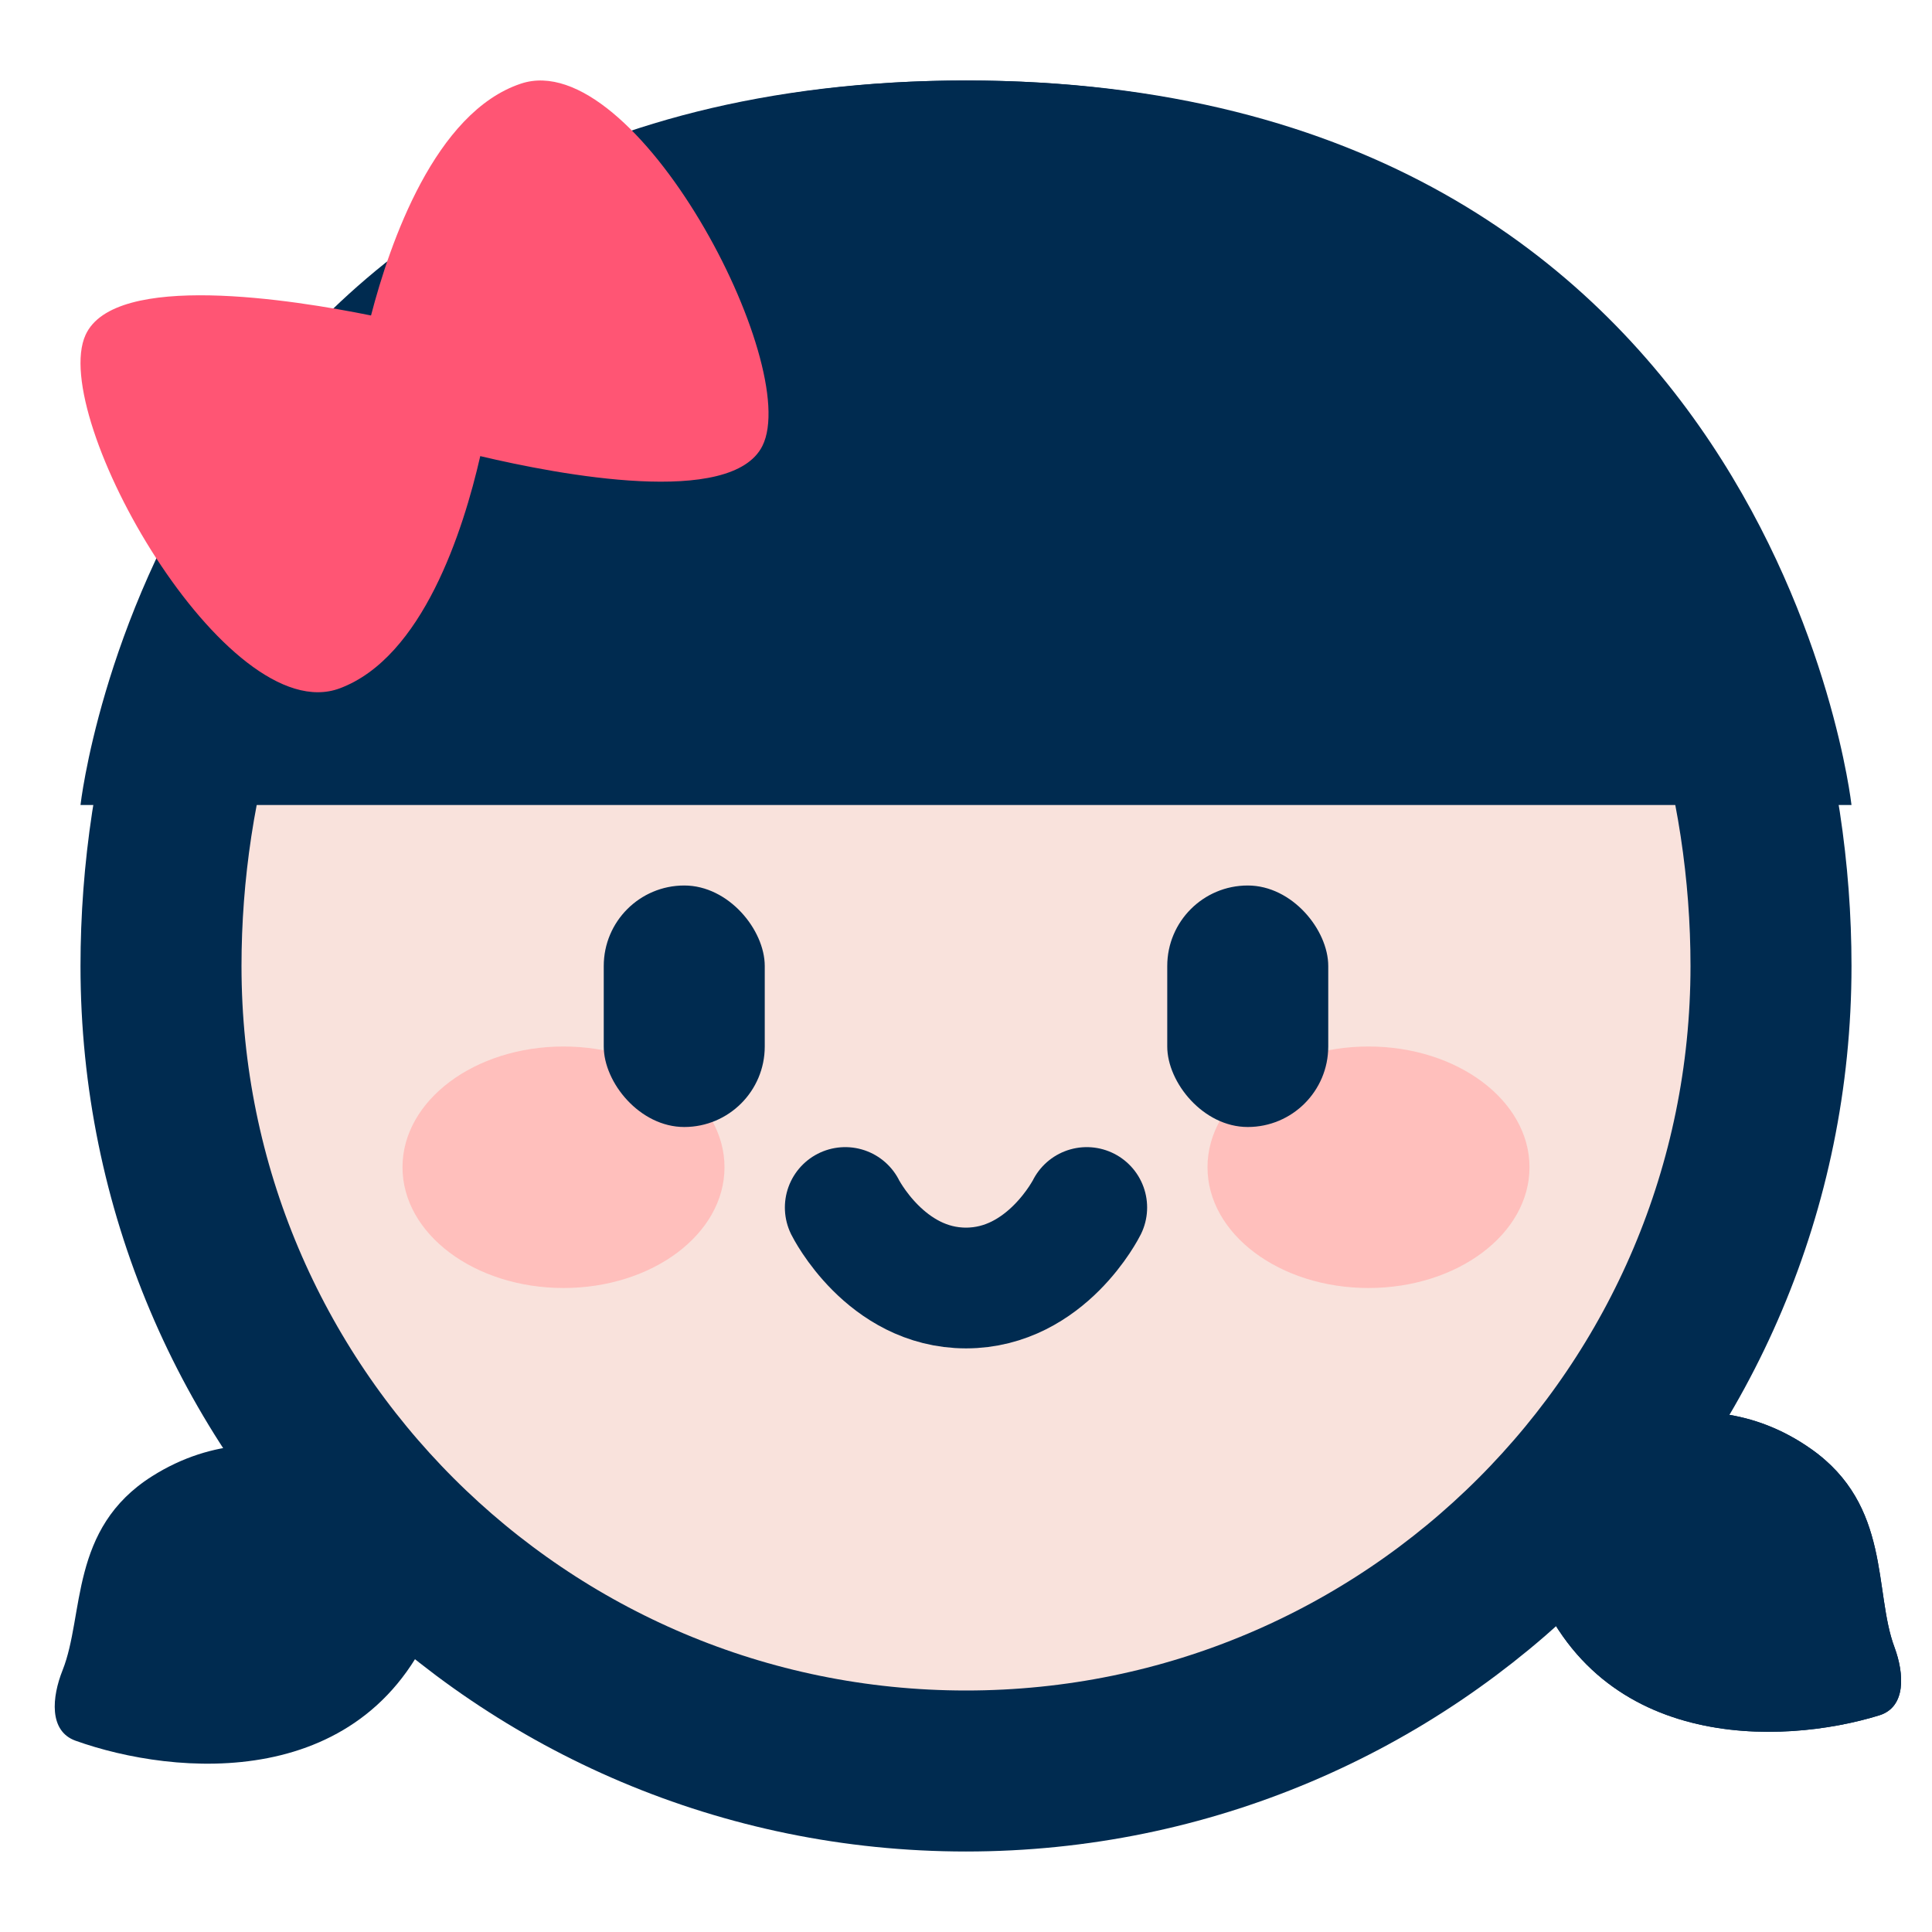
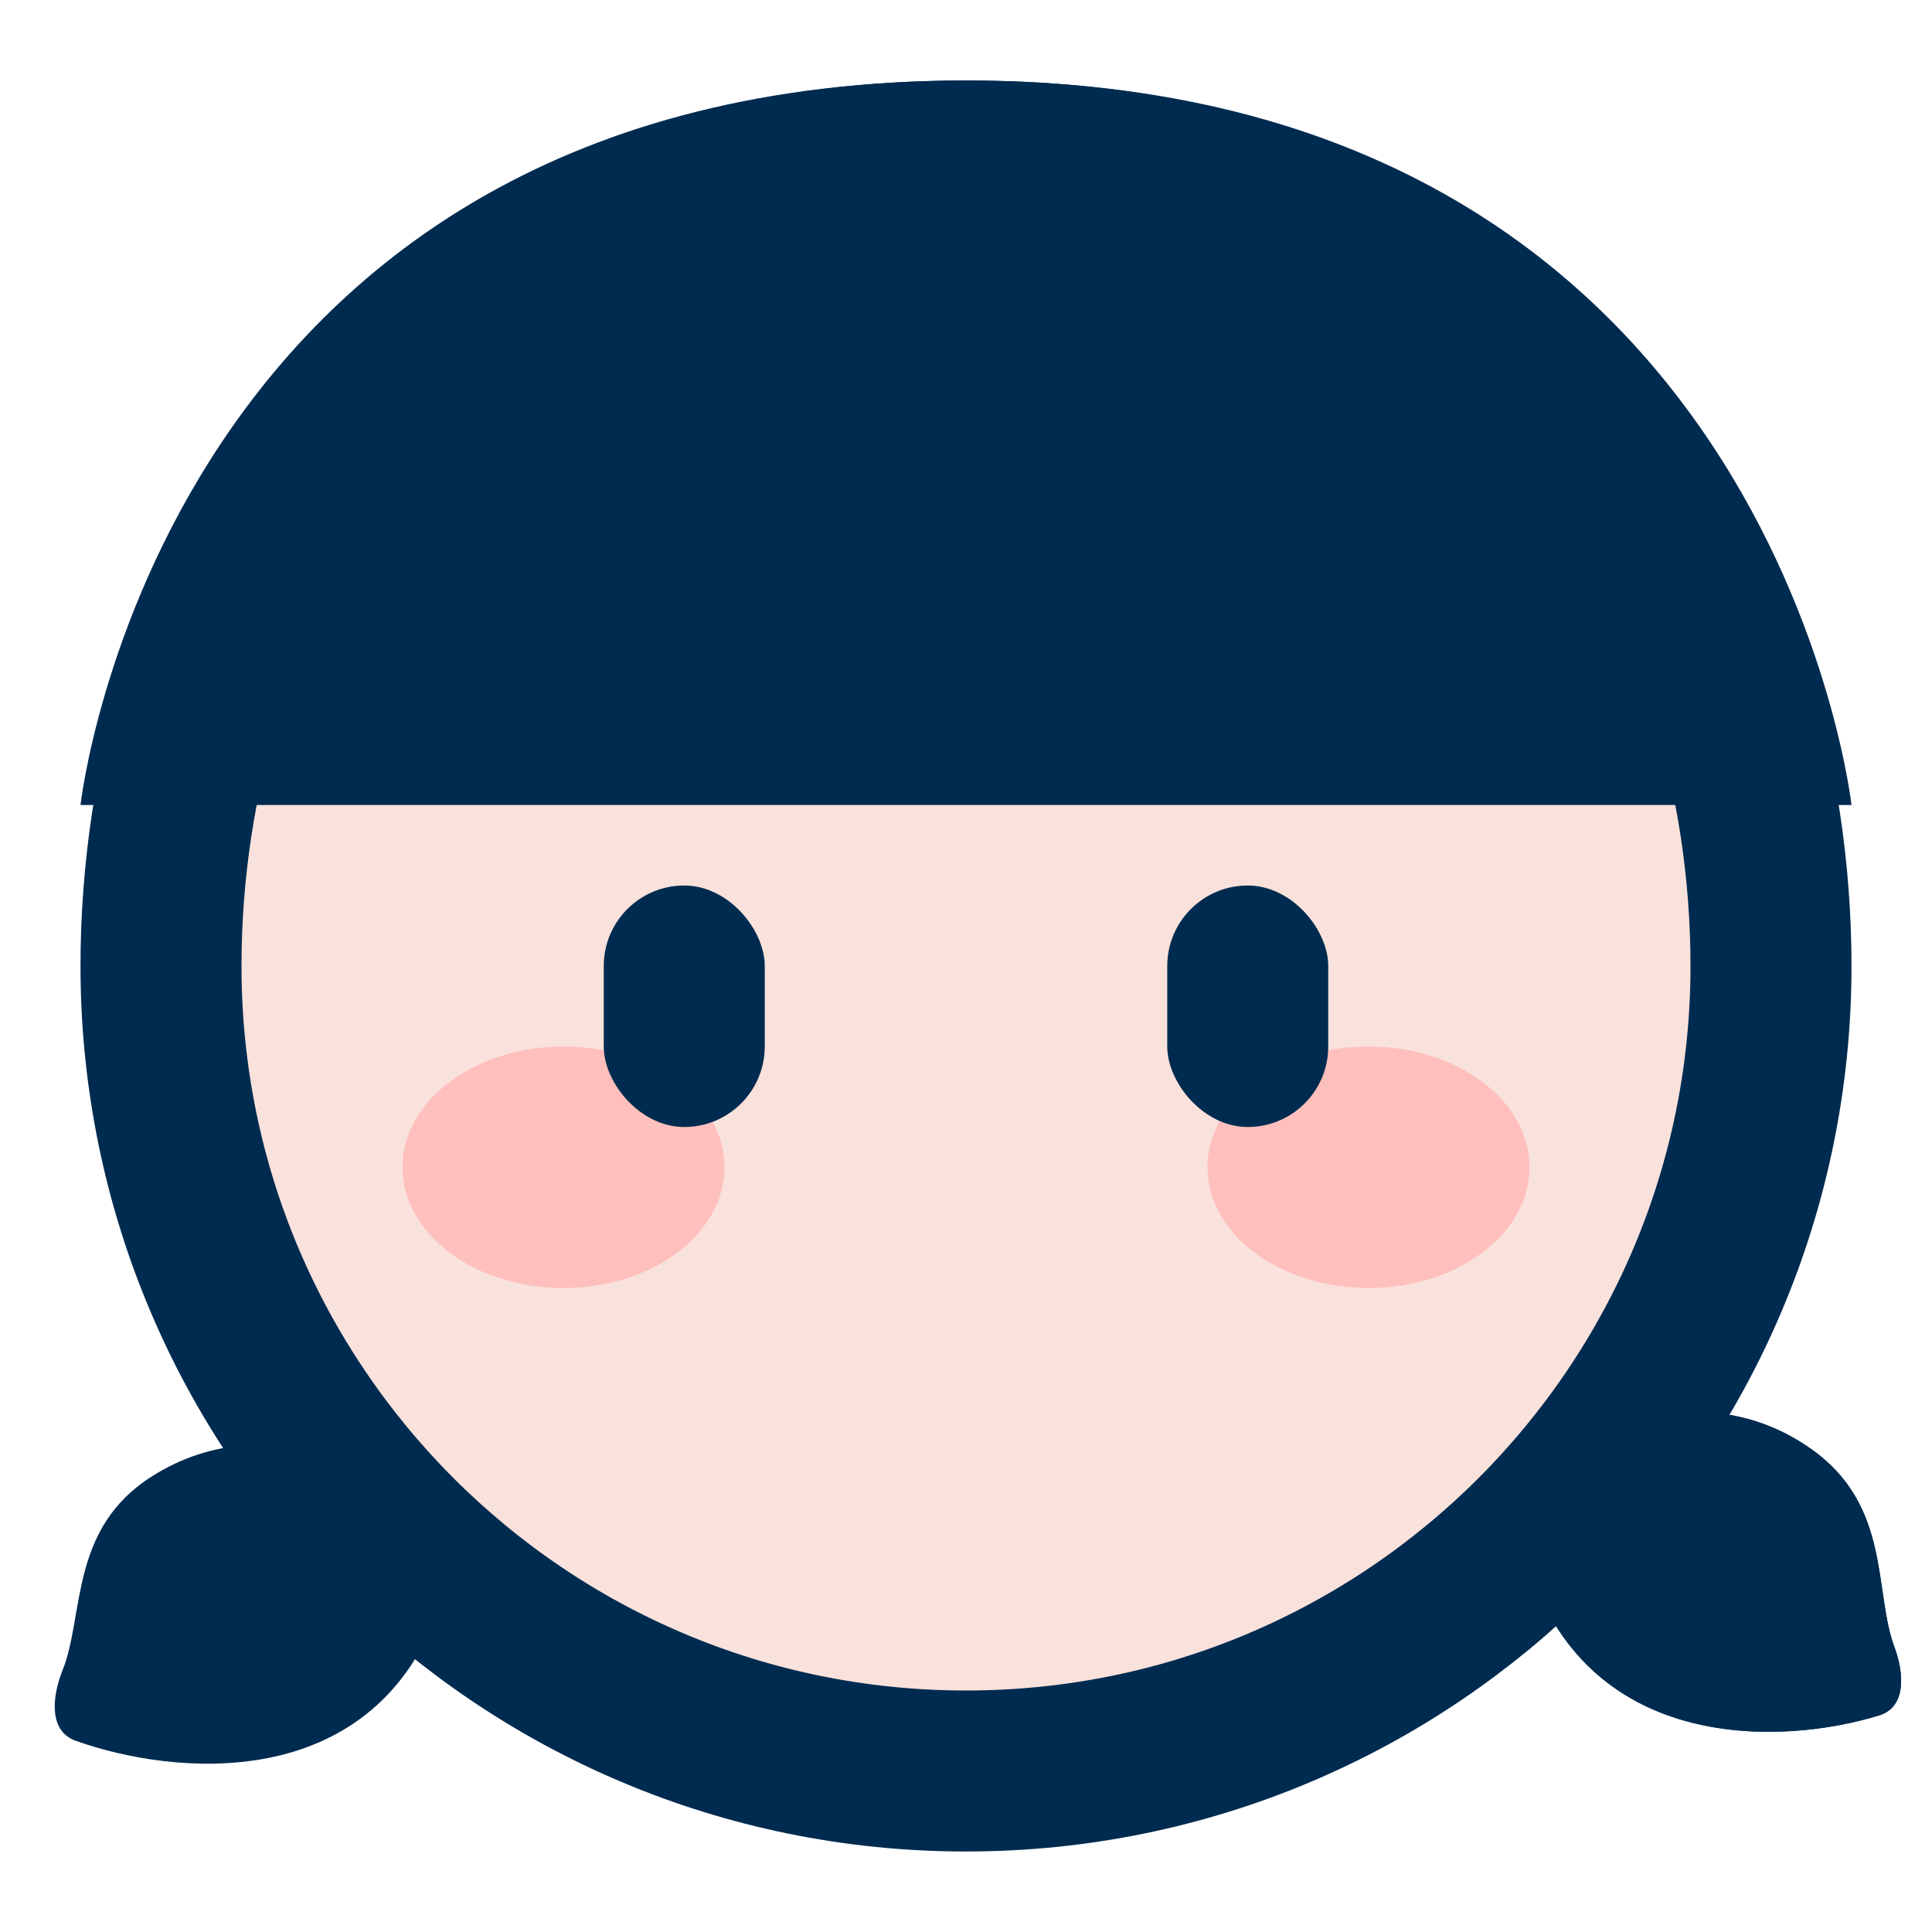
<svg xmlns="http://www.w3.org/2000/svg" width="24" height="24" viewBox="0 0 24 24" fill="none">
  <g clip-path="url(#clip0)">
    <path d="M22 12C22 17.523 17.523 22 12 22C6.477 22 2 17.523 2 12C2 9.682 2.698 7.171 4.272 5.261C5.82 3.381 8.279 2 12 2C15.721 2 18.18 3.381 19.728 5.261C21.302 7.171 22 9.682 22 12Z" fill="#F9E2DC" stroke="#002B50" stroke-width="2" />
    <ellipse cx="7" cy="14.5" rx="2" ry="1.5" fill="#FFBFBC" />
    <ellipse cx="17" cy="14.5" rx="2" ry="1.5" fill="#FFBFBC" />
    <path d="M1 10C1 10 2 1 12 1C22 1 23 10 23 10H12H1Z" fill="#002B50" />
    <rect x="7.5" y="11" width="2" height="3" rx="1" fill="#002B50" />
    <rect x="14.5" y="11" width="2" height="3" rx="1" fill="#002B50" />
-     <path d="M10.5 15C10.5 15 11 16 12 16C13 16 13.5 15 13.5 15" stroke="#002B50" stroke-width="1.5" stroke-linecap="round" stroke-linejoin="round" />
    <path d="M22.5 18.001C21.038 16.969 19.5 17.999 19.5 17.999L19 19.499C19.775 21.781 22.142 21.68 23.344 21.309C23.68 21.206 23.656 20.792 23.534 20.463C23.274 19.768 23.495 18.703 22.5 18.001Z" fill="#002B50" />
    <path d="M1.89 18.338C3.412 17.376 4.963 18.494 4.963 18.494L5.439 20.031C4.588 22.292 2.16 22.061 0.939 21.624C0.604 21.504 0.645 21.08 0.777 20.749C1.051 20.061 0.86 18.988 1.89 18.338Z" fill="#002B50" />
    <path d="M22.5 18.001C21.038 16.969 19.5 17.999 19.5 17.999L19 19.499C19.775 21.781 22.142 21.68 23.344 21.309C23.68 21.206 23.656 20.792 23.534 20.463C23.274 19.768 23.495 18.703 22.5 18.001Z" fill="#002B50" />
-     <path fill-rule="evenodd" clip-rule="evenodd" d="M4.609 3.919C4.844 3.013 5.405 1.394 6.471 1.039C7.894 0.565 9.971 4.539 9.471 5.539C9.089 6.304 6.95 5.899 5.966 5.666C5.755 6.59 5.251 8.167 4.22 8.551C2.815 9.075 0.598 5.177 1.063 4.16C1.424 3.369 3.641 3.723 4.609 3.919Z" fill="#FF5574" />
  </g>
  <defs>
    <clipPath id="clip0">
      <rect width="24" height="24" fill="white" />
    </clipPath>
  </defs>
</svg>